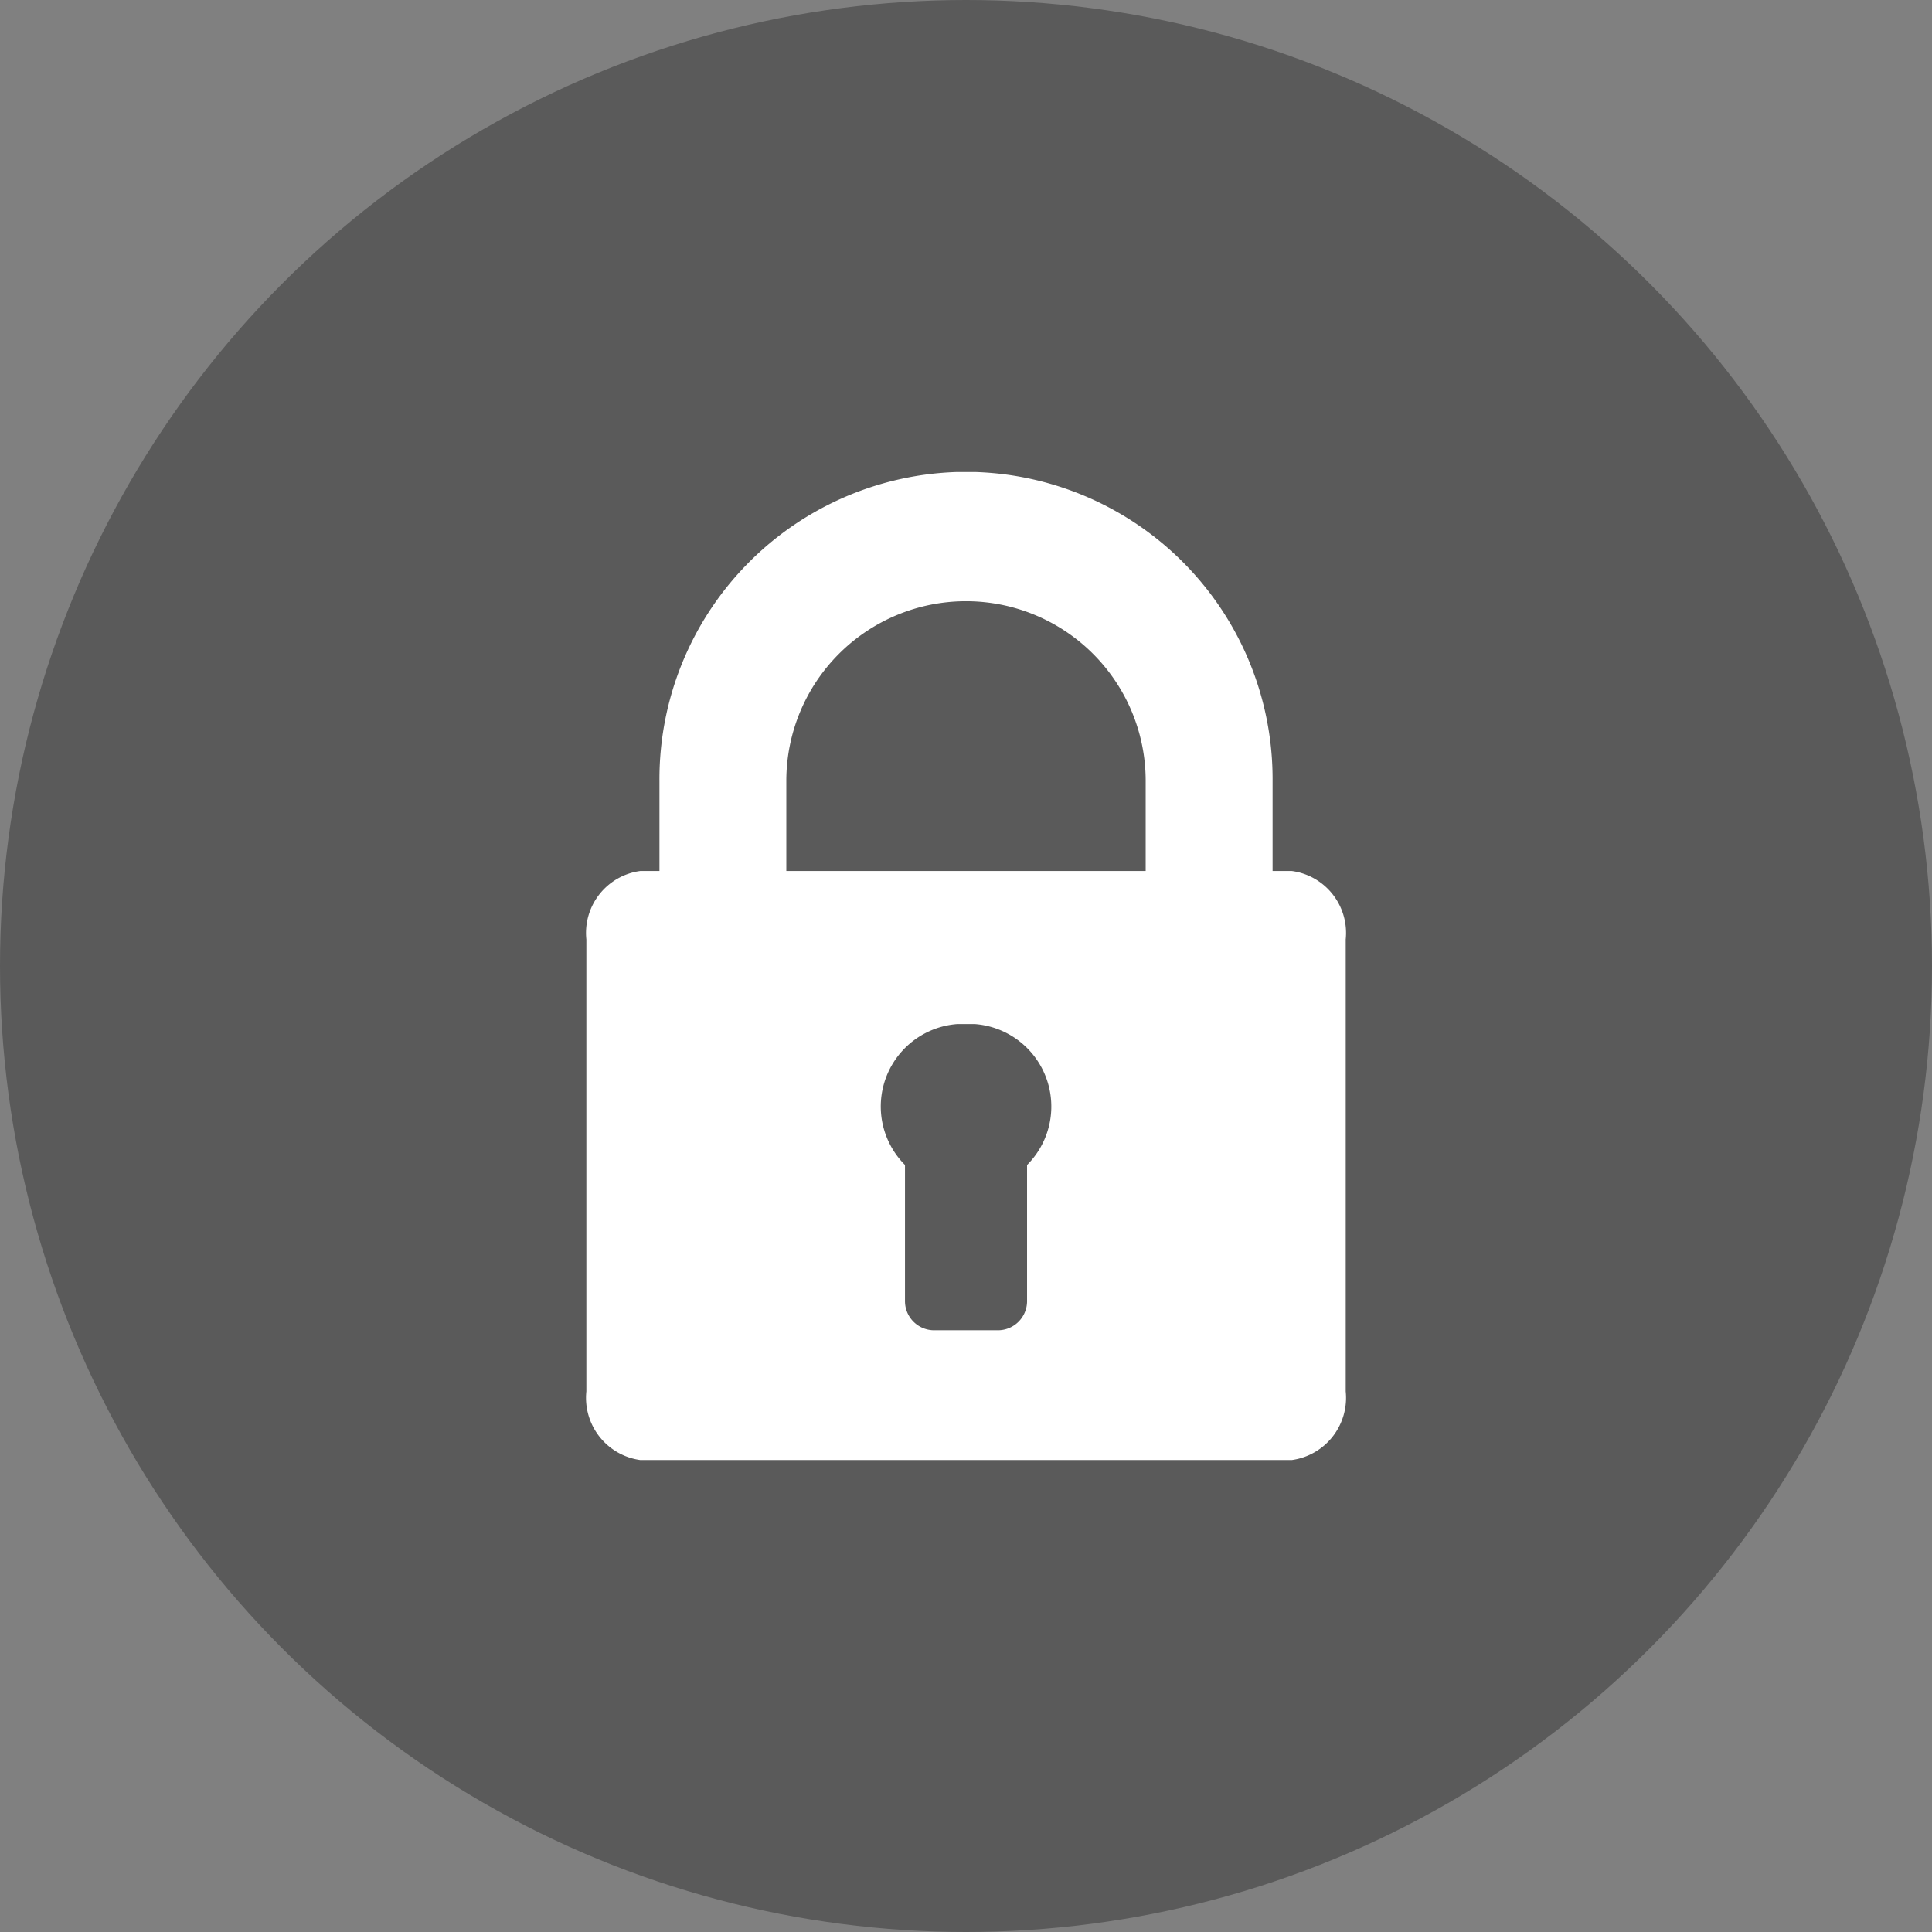
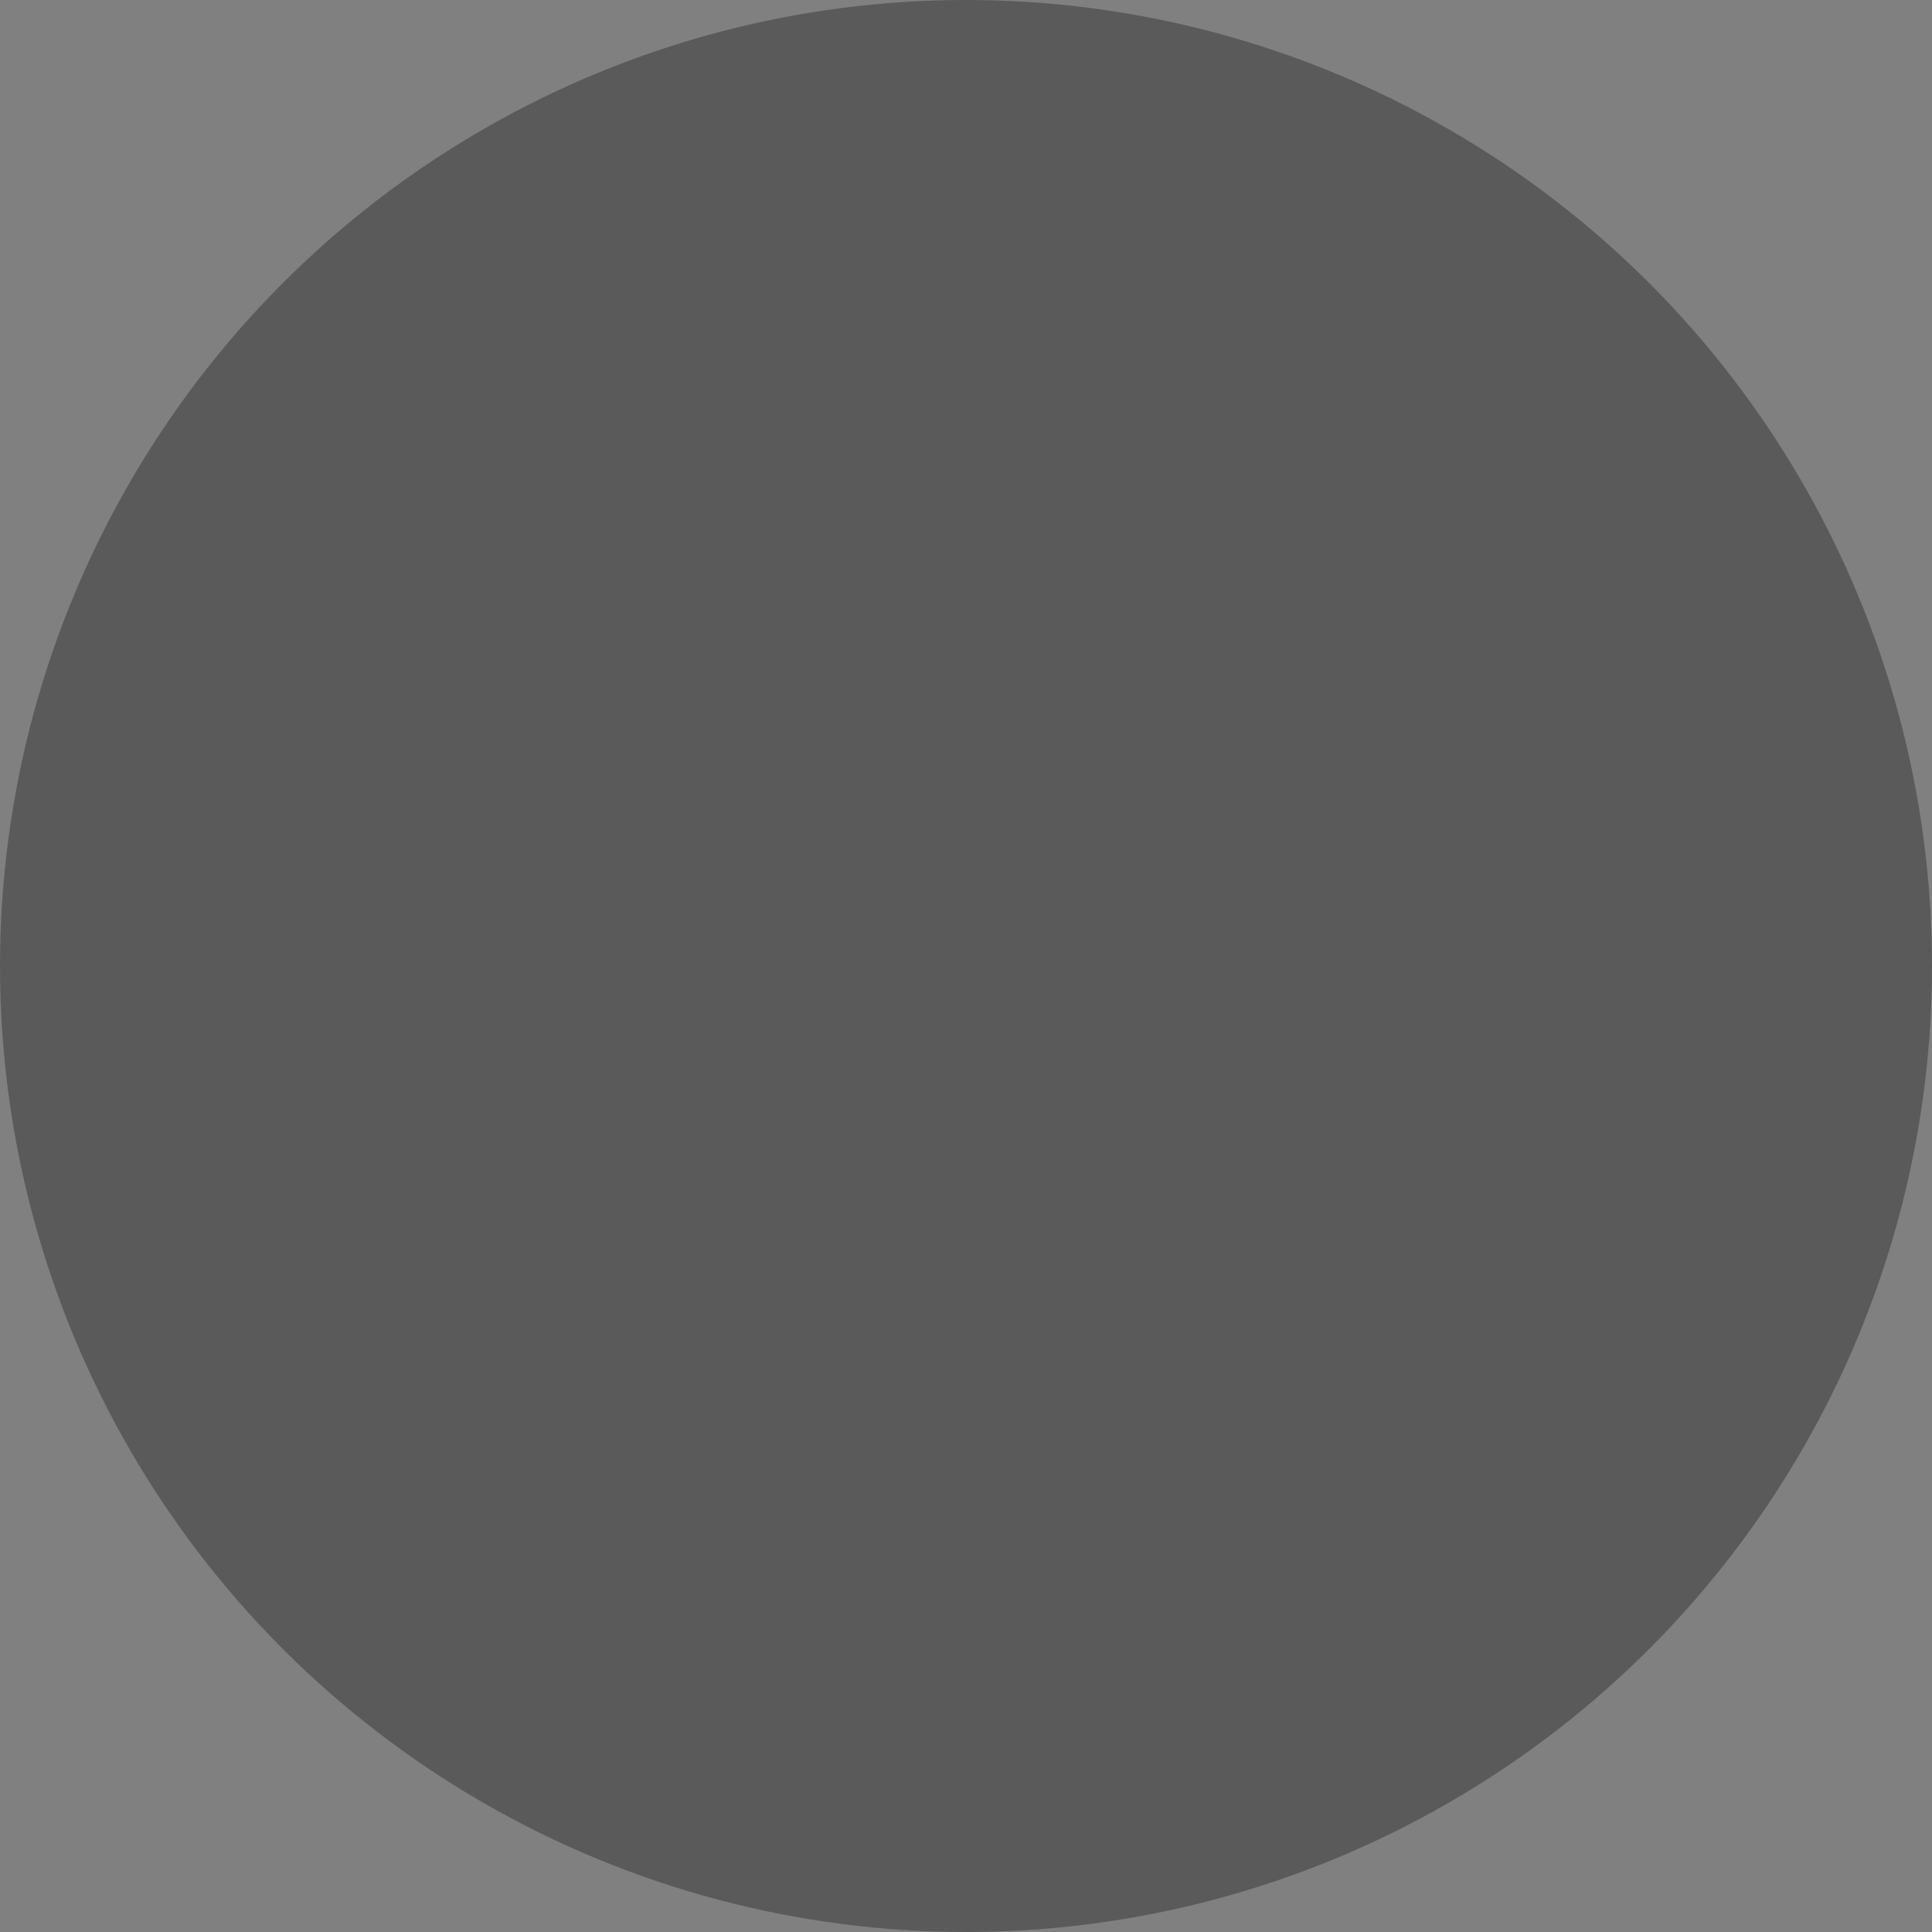
<svg xmlns="http://www.w3.org/2000/svg" width="48" height="48" viewBox="0 0 48 48">
  <rect x="0" y="0" width="48" height="48" fill="#808080" stroke="none" />
  <g id="Groupe_16991" data-name="Groupe 16991" transform="translate(-393 -3984)">
    <circle id="Ellipse_6" data-name="Ellipse 6" cx="24" cy="24" r="24" transform="translate(393 3984)" opacity="0.295" />
    <g id="cadenas-verrouille" transform="translate(351.254 3995.727)">
-       <path id="Tracé_21043" data-name="Tracé 21043" d="M73.841,9.913h-.478V7.674A7.631,7.631,0,0,0,65.971,0c-.112,0-.336,0-.449,0A7.631,7.631,0,0,0,58.13,7.674V9.913h-.478a1.553,1.553,0,0,0-1.338,1.7V22.841a1.56,1.56,0,0,0,1.338,1.706h16.19a1.56,1.56,0,0,0,1.338-1.706V11.613A1.553,1.553,0,0,0,73.841,9.913Zm-6.578,7.3v3.393a.724.724,0,0,1-.714.717H64.944a.724.724,0,0,1-.714-.717V17.216a2.054,2.054,0,0,1,1.293-3.5c.112,0,.337,0,.449,0a2.054,2.054,0,0,1,1.292,3.5Zm2.947-7.3H61.282V7.674a4.464,4.464,0,1,1,8.928,0V9.913Z" transform="translate(0 0)" fill="#fff" />
-     </g>
+       </g>
  </g>
</svg>